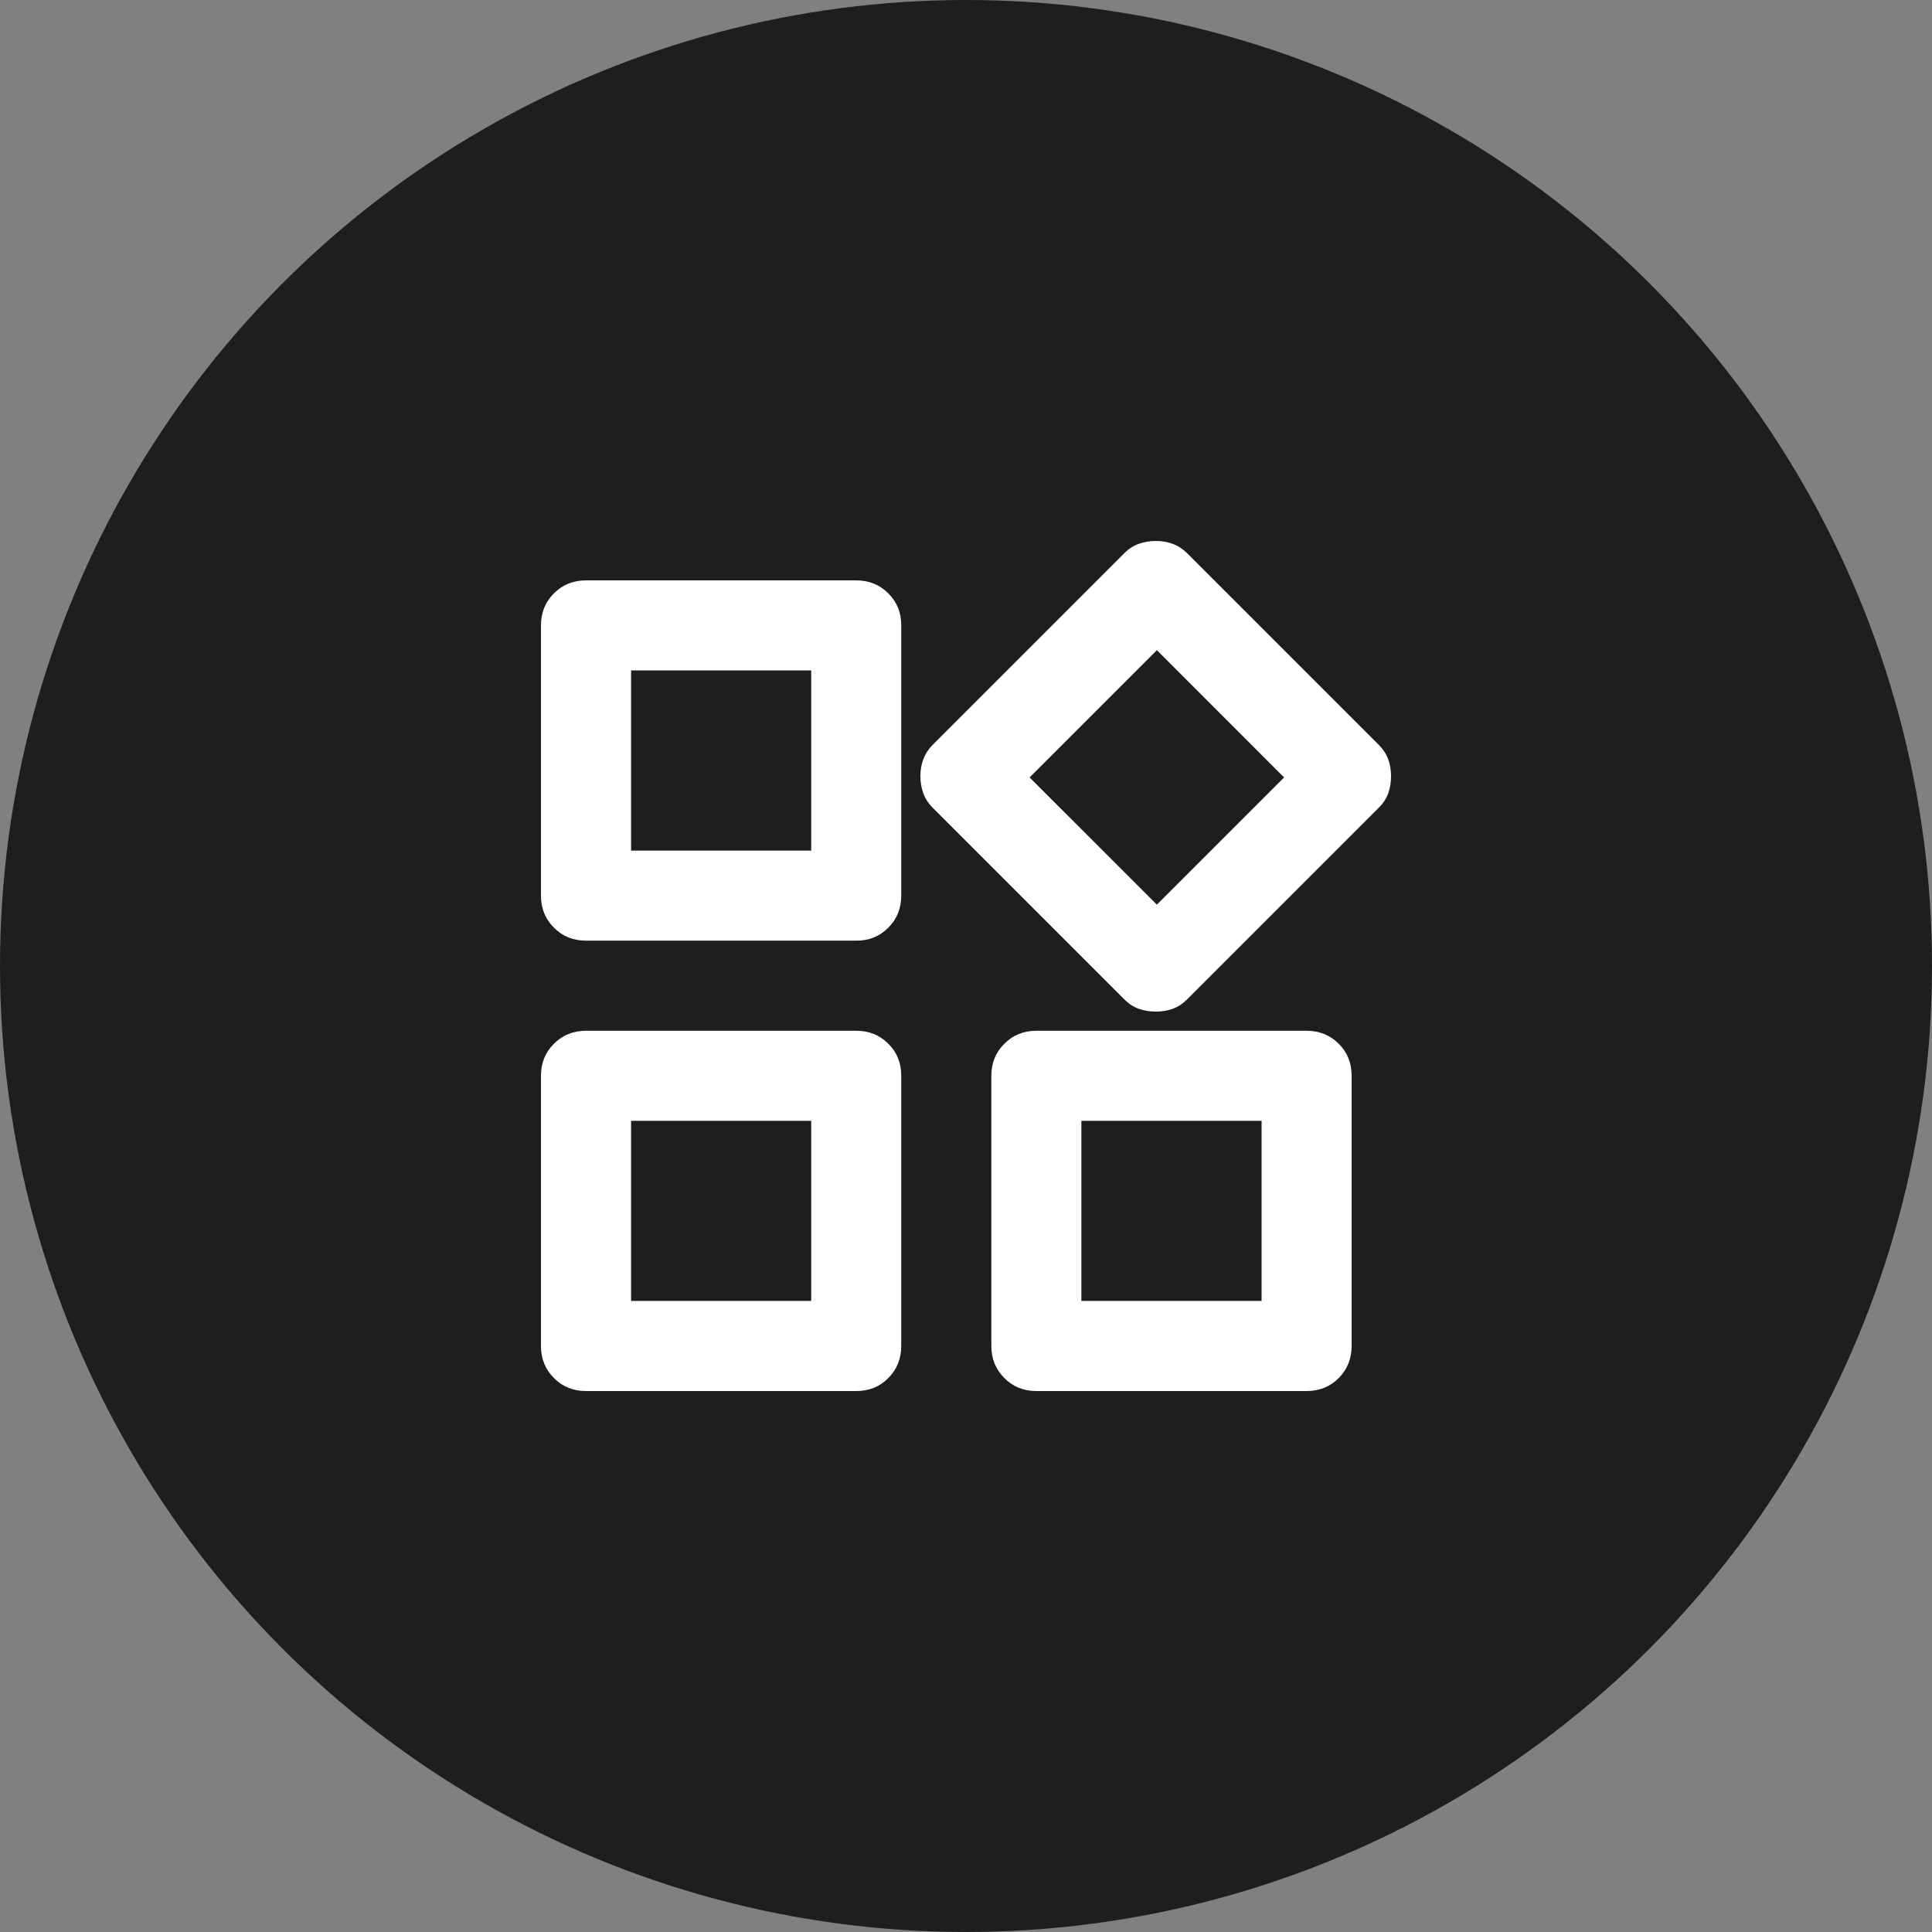
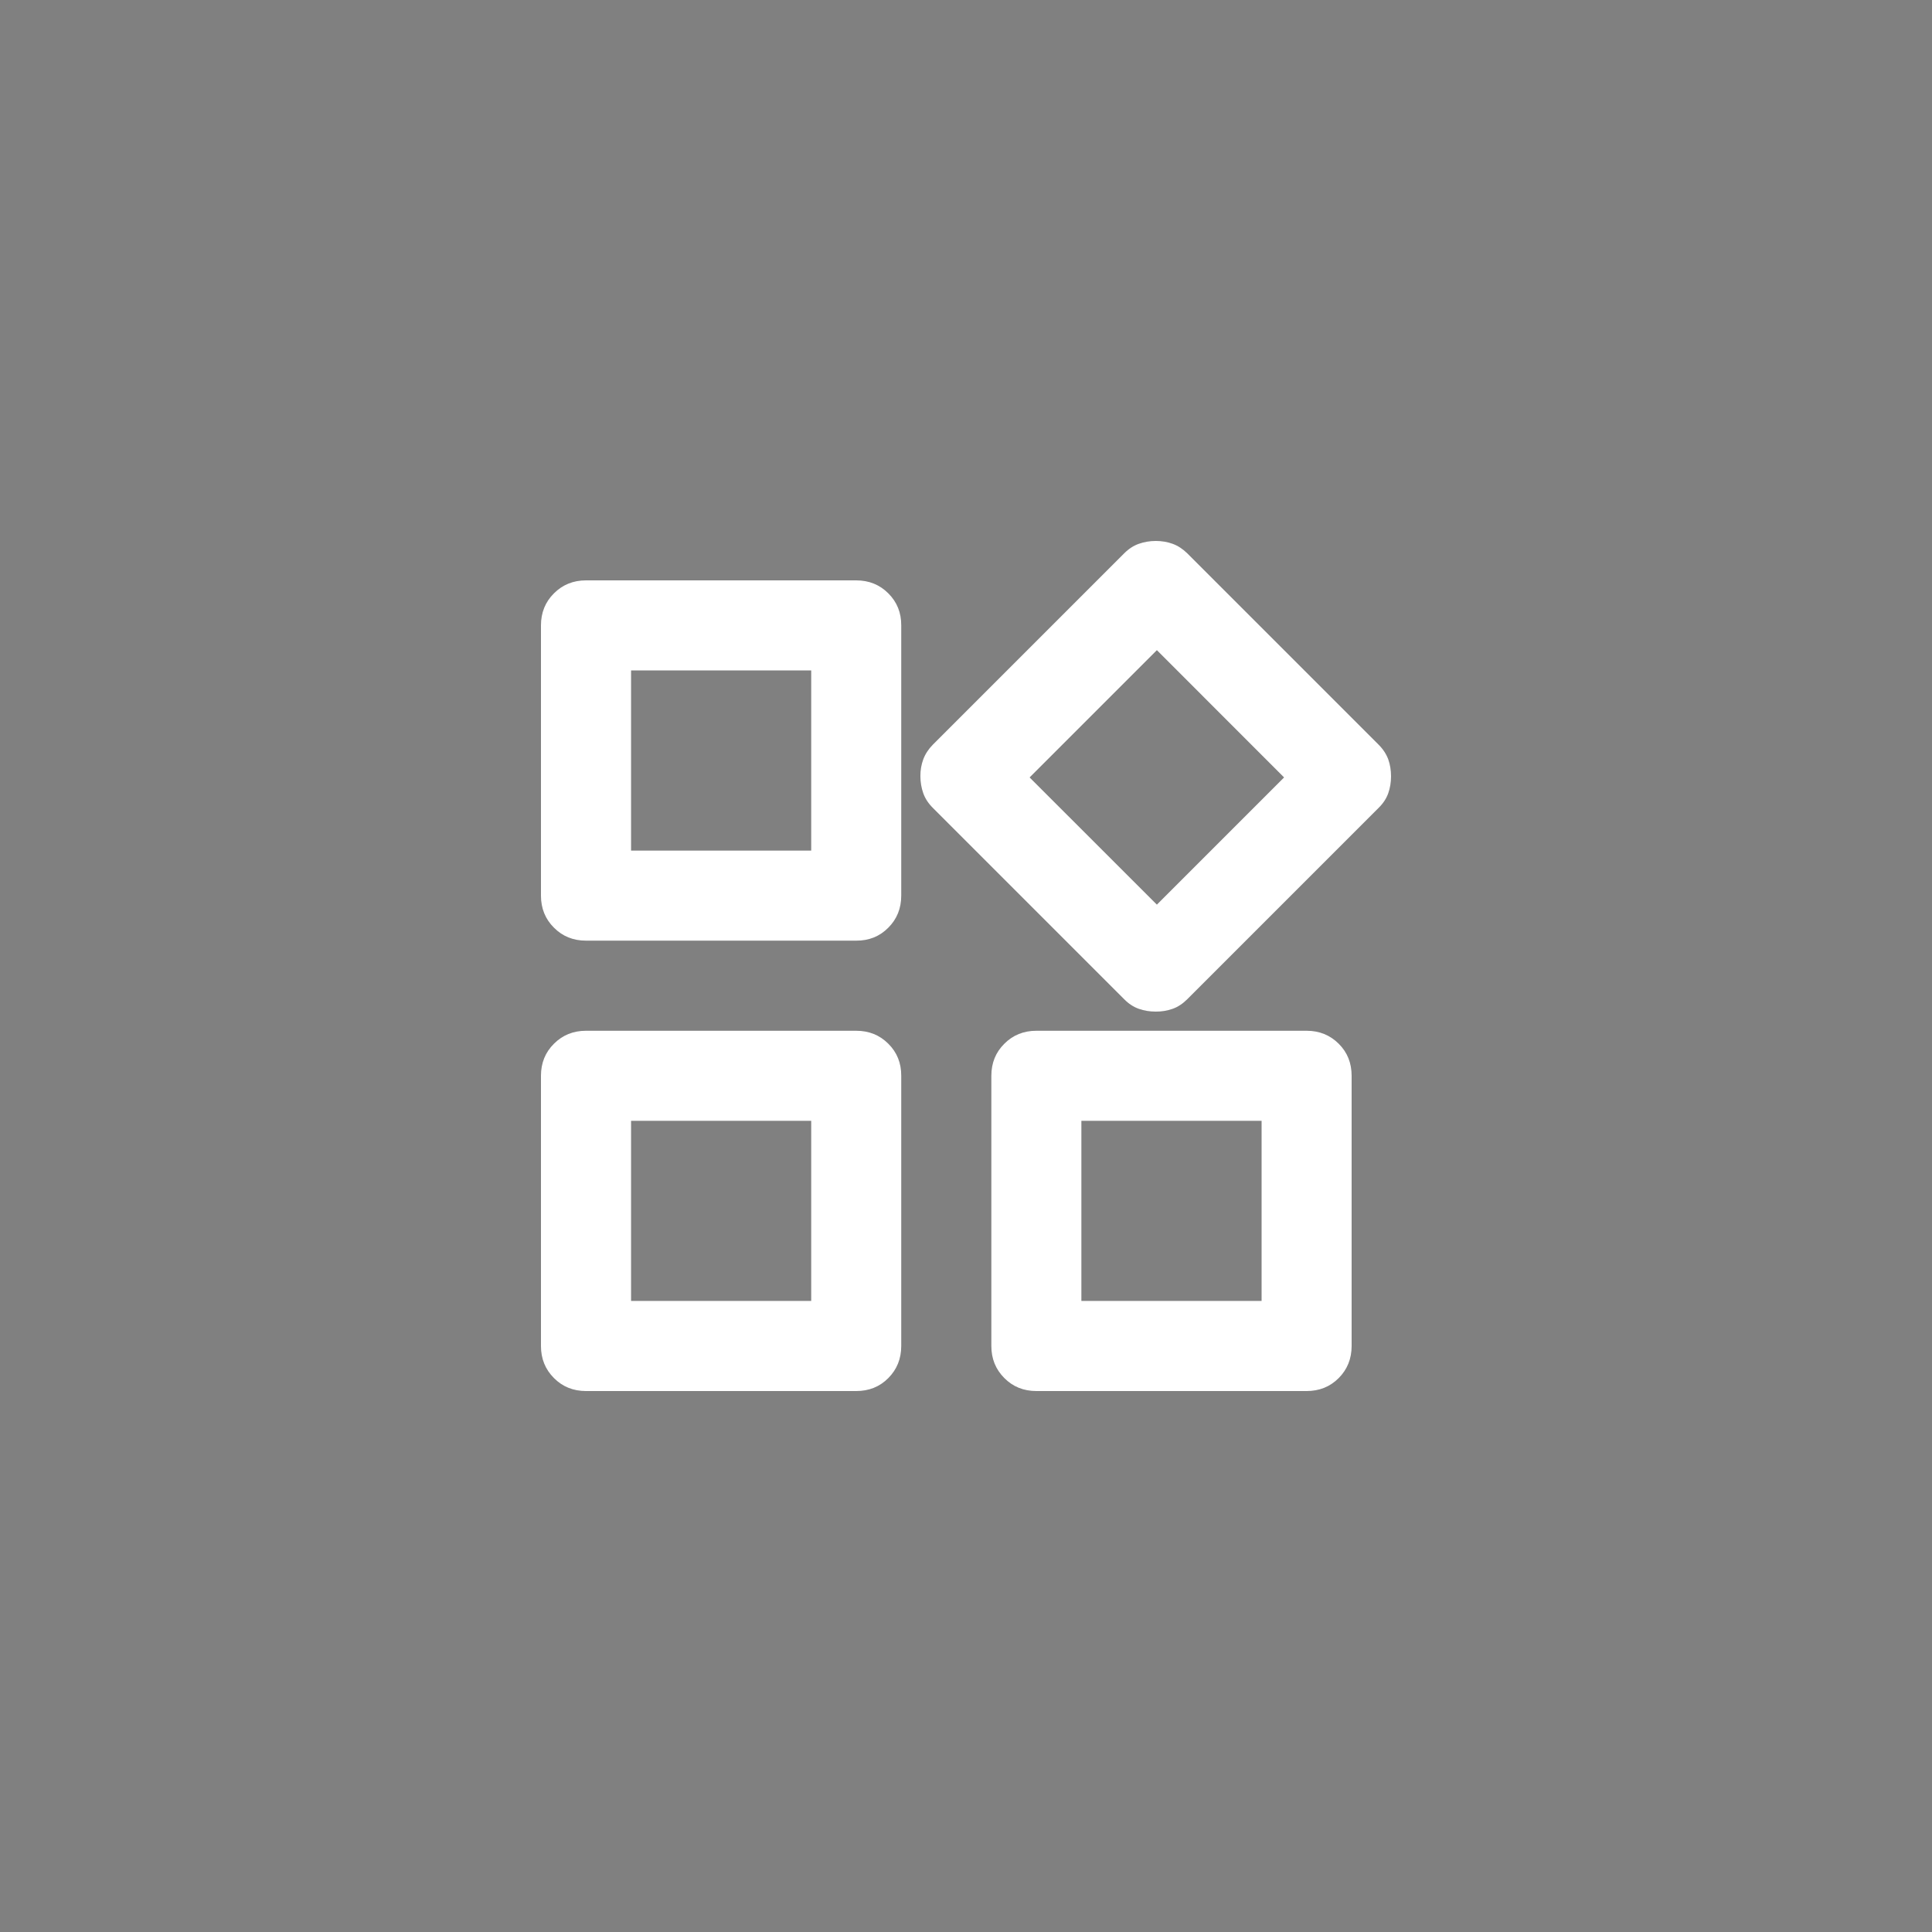
<svg xmlns="http://www.w3.org/2000/svg" width="25" height="25" viewBox="0 0 25 25" fill="none">
  <rect x="0" y="0" width="25" height="25" fill="#808080" stroke="none" />
-   <circle cx="12.5" cy="12.5" r="12.5" fill="#1E1E1E" />
  <path d="M14.547 12.93L12.07 10.453C12.012 10.395 11.971 10.332 11.947 10.264C11.923 10.196 11.91 10.123 11.91 10.045C11.909 9.967 11.922 9.894 11.947 9.826C11.972 9.759 12.013 9.695 12.07 9.637L14.547 7.16C14.605 7.102 14.668 7.061 14.736 7.037C14.804 7.013 14.877 7 14.955 7C15.033 7 15.105 7.012 15.174 7.037C15.242 7.062 15.305 7.103 15.363 7.16L17.84 9.637C17.898 9.695 17.939 9.759 17.964 9.826C17.988 9.894 18 9.967 18 10.045C18 10.123 17.988 10.196 17.964 10.264C17.94 10.332 17.899 10.395 17.84 10.453L15.363 12.93C15.305 12.988 15.242 13.03 15.174 13.054C15.105 13.078 15.033 13.091 14.955 13.09C14.877 13.09 14.804 13.078 14.736 13.054C14.668 13.03 14.605 12.989 14.547 12.93ZM7 11.589V8.093C7 7.928 7.056 7.789 7.168 7.678C7.28 7.566 7.418 7.51 7.583 7.51H11.079C11.245 7.51 11.383 7.566 11.495 7.678C11.607 7.79 11.663 7.928 11.662 8.093V11.589C11.662 11.755 11.606 11.893 11.494 12.005C11.383 12.117 11.244 12.173 11.079 12.172H7.583C7.418 12.172 7.279 12.116 7.168 12.004C7.056 11.893 7 11.754 7 11.589ZM12.828 17.417V13.921C12.828 13.755 12.884 13.617 12.996 13.506C13.107 13.394 13.246 13.338 13.411 13.338H16.907C17.072 13.338 17.211 13.394 17.323 13.506C17.435 13.617 17.49 13.756 17.49 13.921V17.417C17.49 17.582 17.434 17.721 17.322 17.833C17.21 17.945 17.072 18 16.907 18H13.411C13.245 18 13.107 17.944 12.996 17.832C12.884 17.72 12.828 17.582 12.828 17.417ZM7 17.417V13.921C7 13.755 7.056 13.617 7.168 13.506C7.28 13.394 7.418 13.338 7.583 13.338H11.079C11.245 13.338 11.383 13.394 11.495 13.506C11.607 13.617 11.663 13.756 11.662 13.921V17.417C11.662 17.582 11.606 17.721 11.494 17.833C11.383 17.945 11.244 18 11.079 18H7.583C7.418 18 7.279 17.944 7.168 17.832C7.056 17.72 7 17.582 7 17.417ZM8.166 11.007H10.497V8.675H8.166V11.007ZM14.97 11.706L16.616 10.06L14.97 8.413L13.323 10.06L14.97 11.706ZM13.993 16.834H16.325V14.503H13.993V16.834ZM8.166 16.834H10.497V14.503H8.166V16.834Z" fill="white" />
</svg>